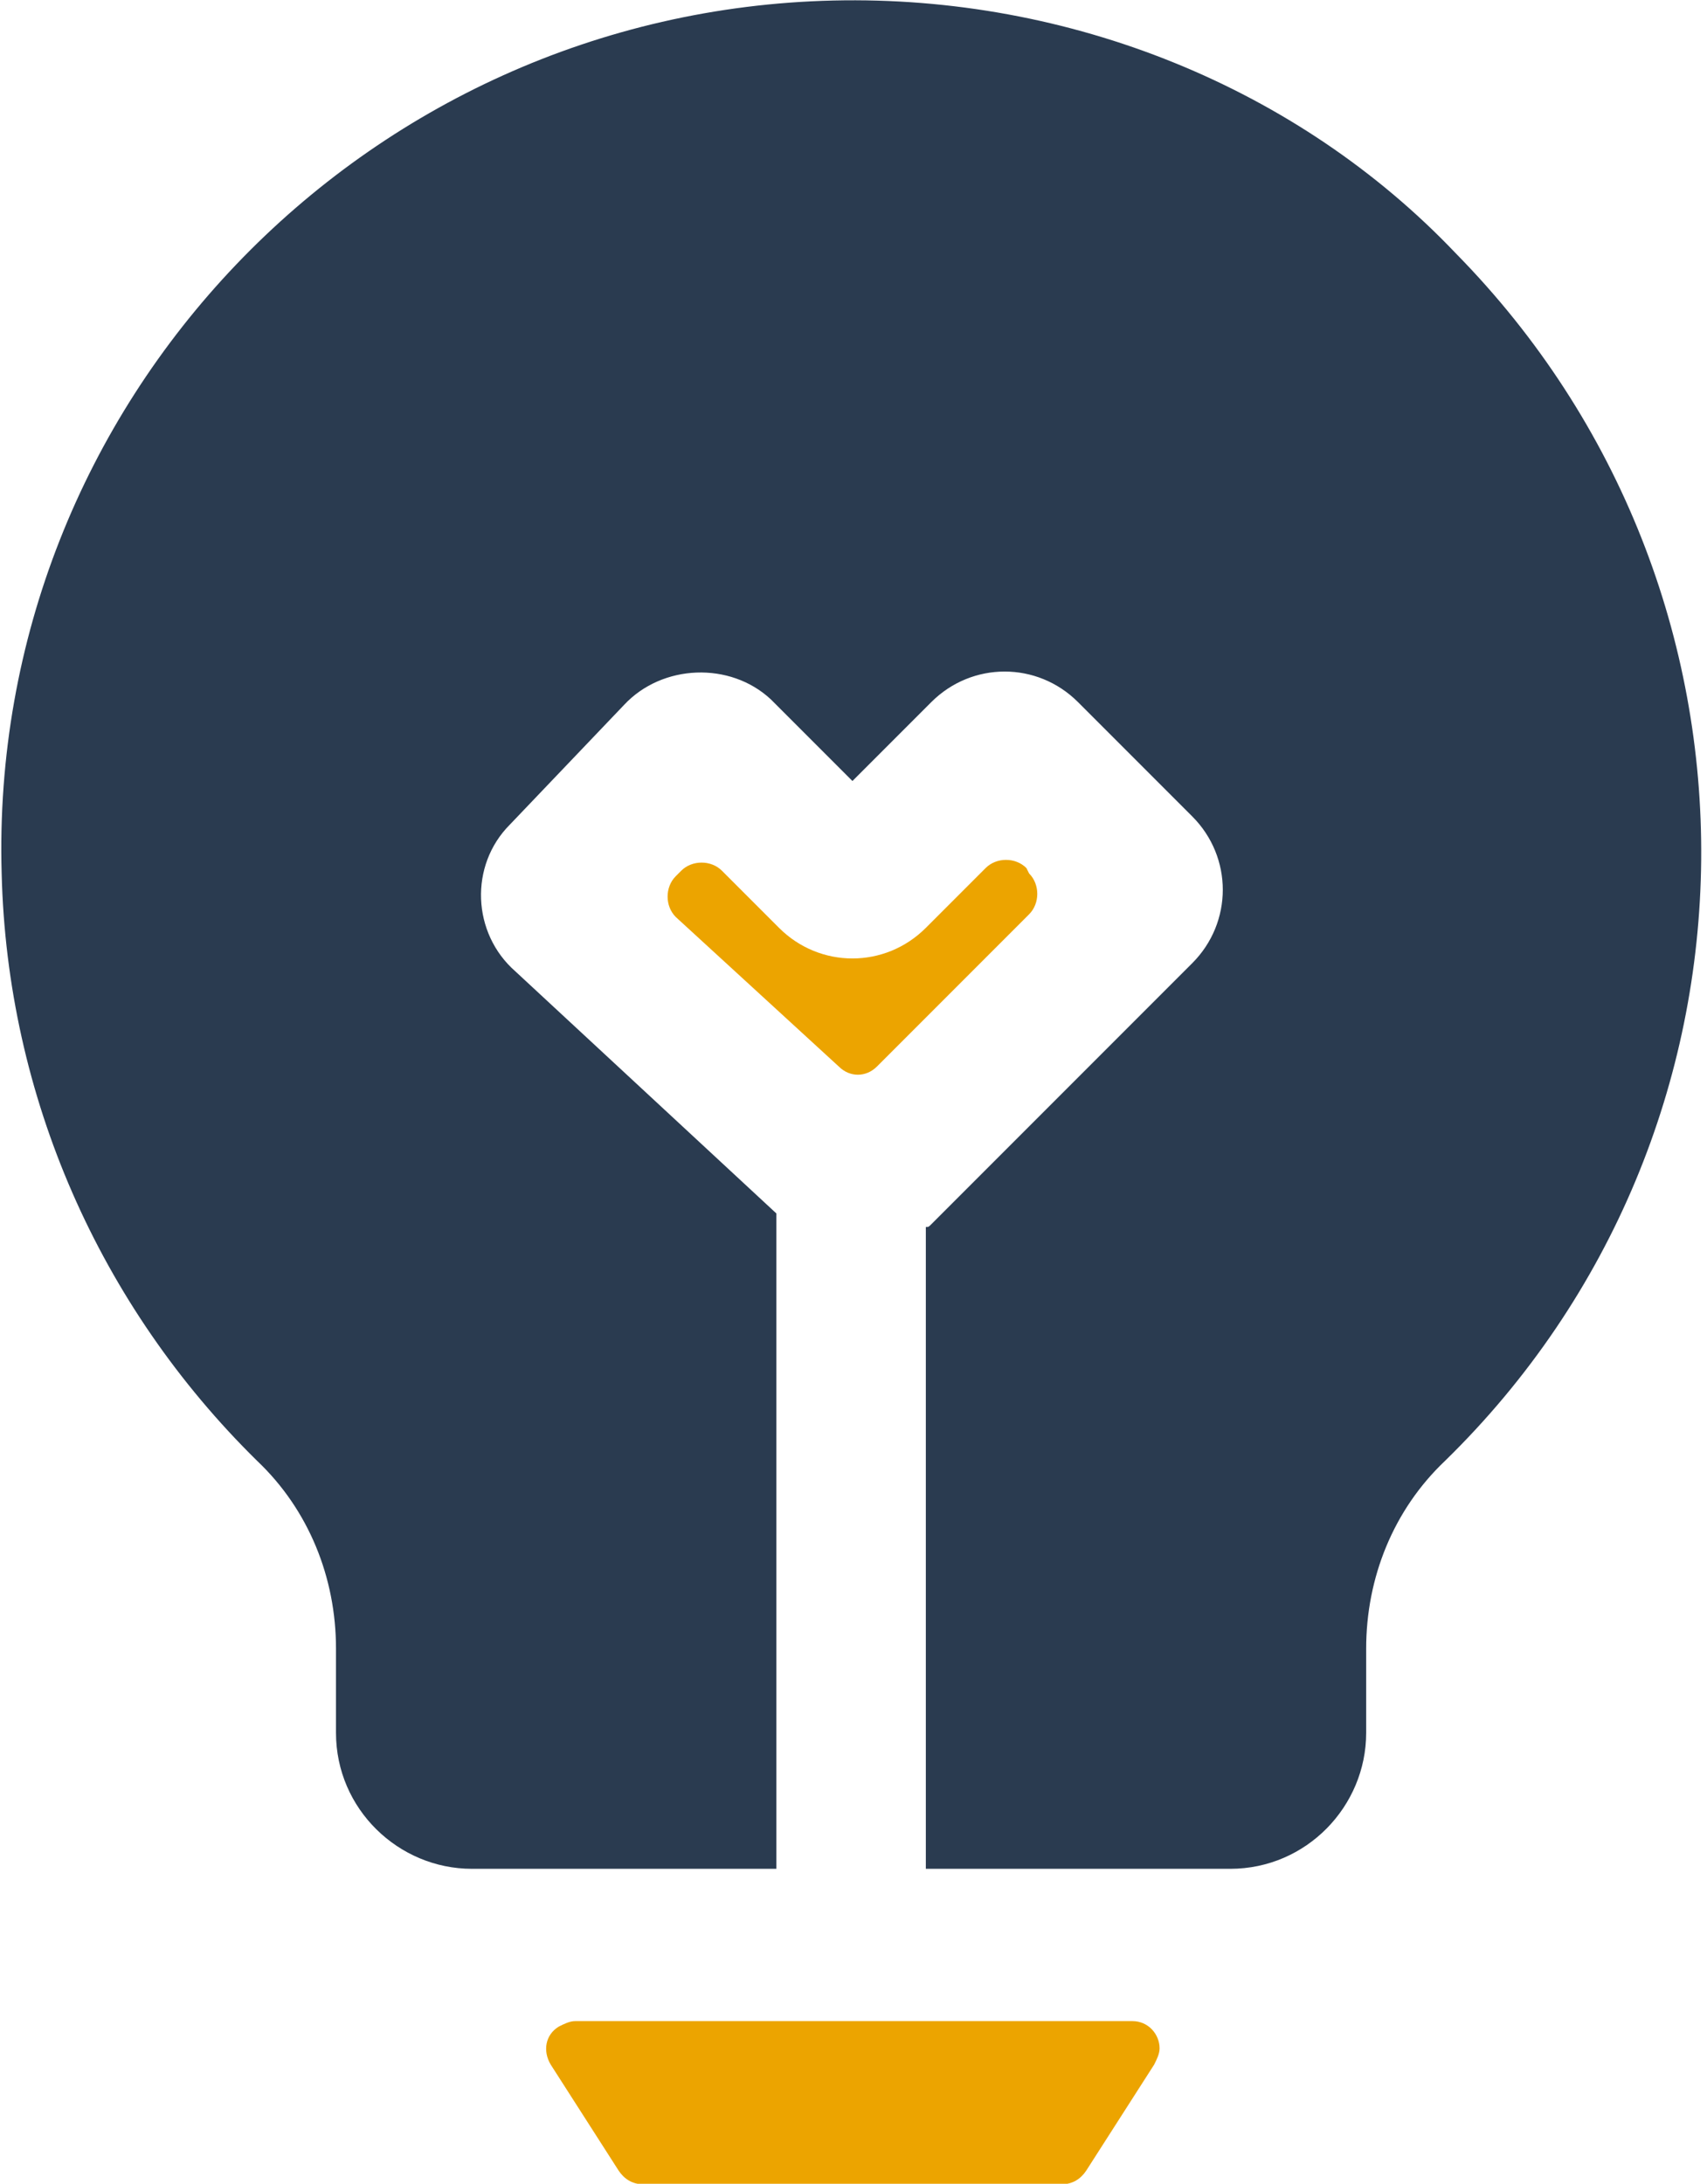
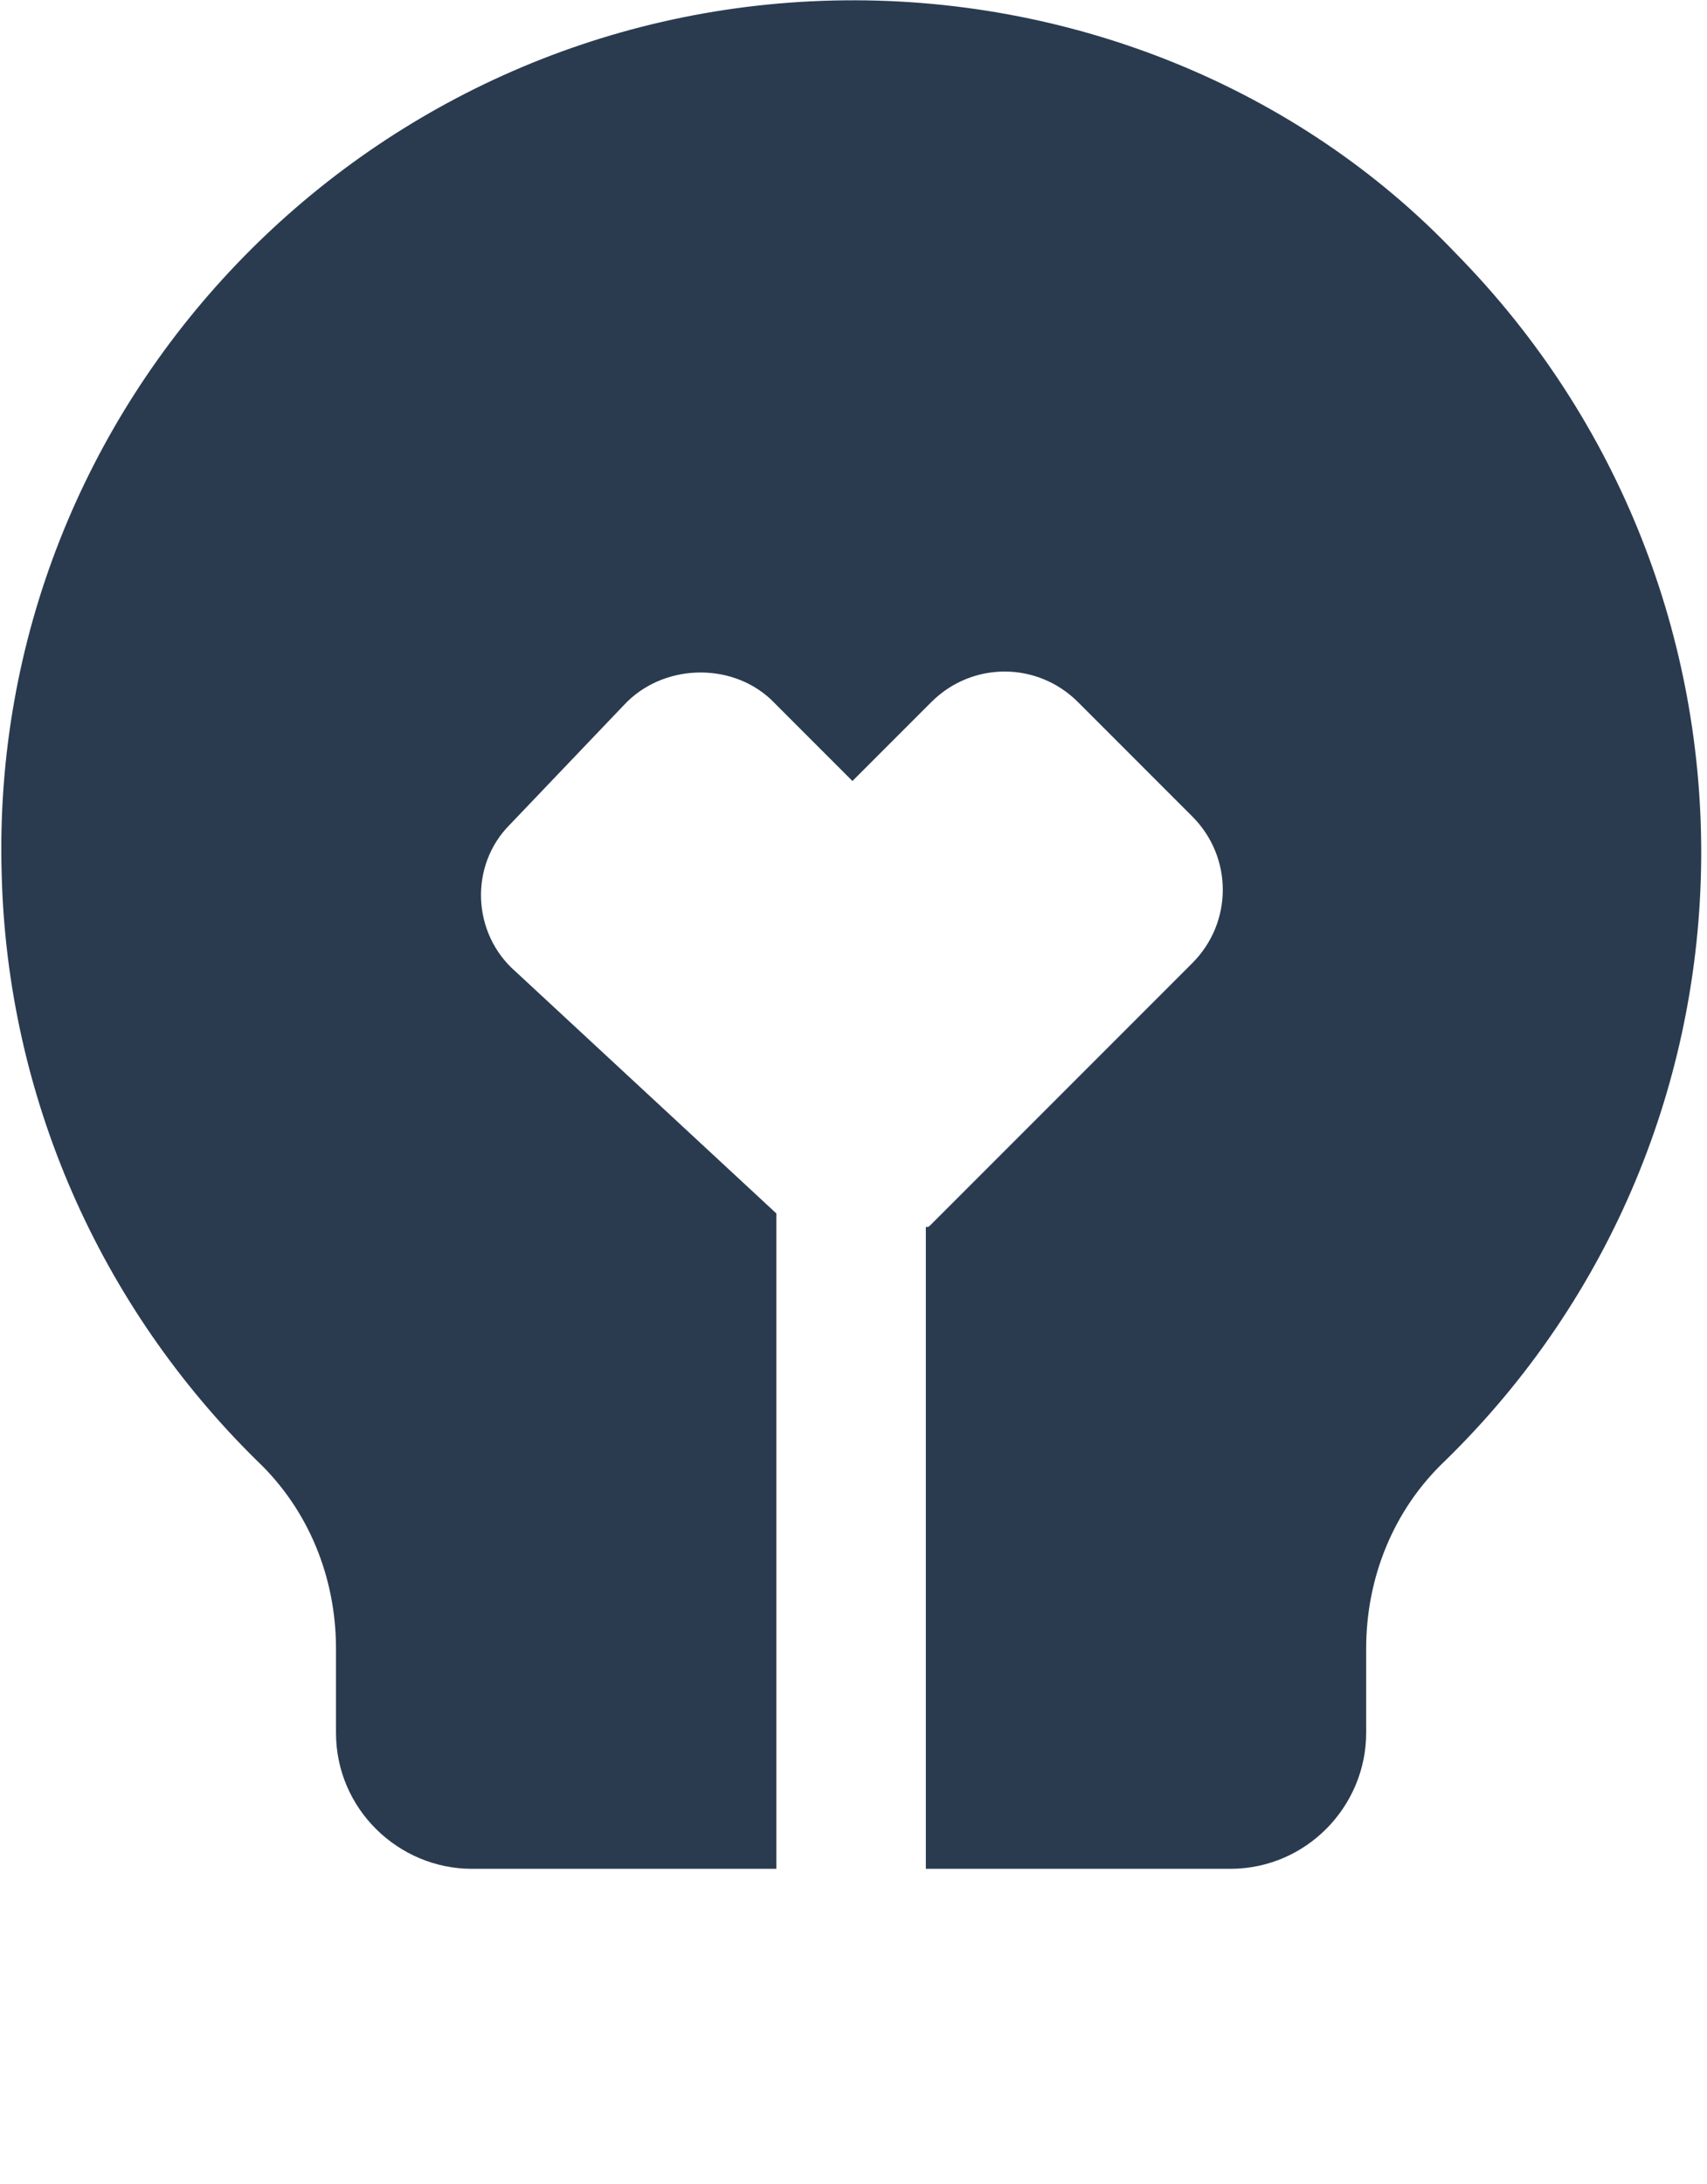
<svg xmlns="http://www.w3.org/2000/svg" version="1.1" id="Layer_1" x="0px" y="0px" viewBox="0 0 62.8 80.3" style="enable-background:new 0 0 62.8 80.3;" xml:space="preserve">
  <style type="text/css">
	.st0{fill:#ECA400;}
	.st1{fill:#2A3B50;}
</style>
  <g id="Group_33" transform="translate(-554.839 -295.981)">
-     <path id="Path_49" class="st0" d="M593.9,376.3h-15.4c-0.4,0-0.7-0.2-0.9-0.5l-2.5-3.9c-0.3-0.5-0.2-1.1,0.3-1.4   c0.2-0.1,0.4-0.2,0.6-0.2h20.5c0.6,0,1,0.5,1,1c0,0.2-0.1,0.4-0.2,0.6l-2.5,3.9C594.6,376.1,594.3,376.3,593.9,376.3z" />
    <g id="Group_32">
-       <path id="Path_50" class="st1" d="M585.5,296c-17.3,0.4-31.1,14.8-30.6,32.1c0.2,8.2,3.6,15.9,9.4,21.6c1.9,1.8,2.9,4.3,2.9,6.9    v3.1c0,2.8,2.3,5,5,5l0,0h11.2v-24.1l-9.6-8.9c-1.6-1.4-1.7-3.9-0.2-5.4c0,0,0,0,0,0l4.2-4.4c1.4-1.5,3.9-1.6,5.4-0.2    c0,0,0.1,0.1,0.1,0.1l0,0l2.9,2.9l2.9-2.9c1.5-1.5,3.9-1.5,5.4,0l4.2,4.2c1.5,1.5,1.5,3.9,0,5.4l-9.6,9.6    c-0.1,0.1-0.1,0.1-0.2,0.1v23.6h11.2c2.8,0,5-2.3,5-5v-3.1c0-2.6,1-5.1,2.9-6.9c12.4-12.1,12.6-32,0.4-44.4    C602.6,299.2,594.2,295.8,585.5,296L585.5,296z" />
-       <path id="Path_51" class="st0" d="M592.6,327.9c-0.4-0.4-1.1-0.4-1.5,0c0,0,0,0,0,0l-2.2,2.2c-1.5,1.5-3.9,1.5-5.4,0l-2.1-2.1    c-0.4-0.4-1.1-0.4-1.5,0c0,0,0,0,0,0l-0.2,0.2c-0.4,0.4-0.4,1.1,0,1.5c0,0,0,0,0,0l6,5.5c0.4,0.4,1,0.4,1.4,0l5.6-5.6    c0.4-0.4,0.4-1.1,0-1.5c0,0,0,0,0,0L592.6,327.9z" />
+       <path id="Path_50" class="st1" d="M585.5,296c-17.3,0.4-31.1,14.8-30.6,32.1c0.2,8.2,3.6,15.9,9.4,21.6c1.9,1.8,2.9,4.3,2.9,6.9    v3.1c0,2.8,2.3,5,5,5l0,0h11.2v-24.1l-9.6-8.9c-1.6-1.4-1.7-3.9-0.2-5.4l4.2-4.4c1.4-1.5,3.9-1.6,5.4-0.2    c0,0,0.1,0.1,0.1,0.1l0,0l2.9,2.9l2.9-2.9c1.5-1.5,3.9-1.5,5.4,0l4.2,4.2c1.5,1.5,1.5,3.9,0,5.4l-9.6,9.6    c-0.1,0.1-0.1,0.1-0.2,0.1v23.6h11.2c2.8,0,5-2.3,5-5v-3.1c0-2.6,1-5.1,2.9-6.9c12.4-12.1,12.6-32,0.4-44.4    C602.6,299.2,594.2,295.8,585.5,296L585.5,296z" />
    </g>
  </g>
</svg>